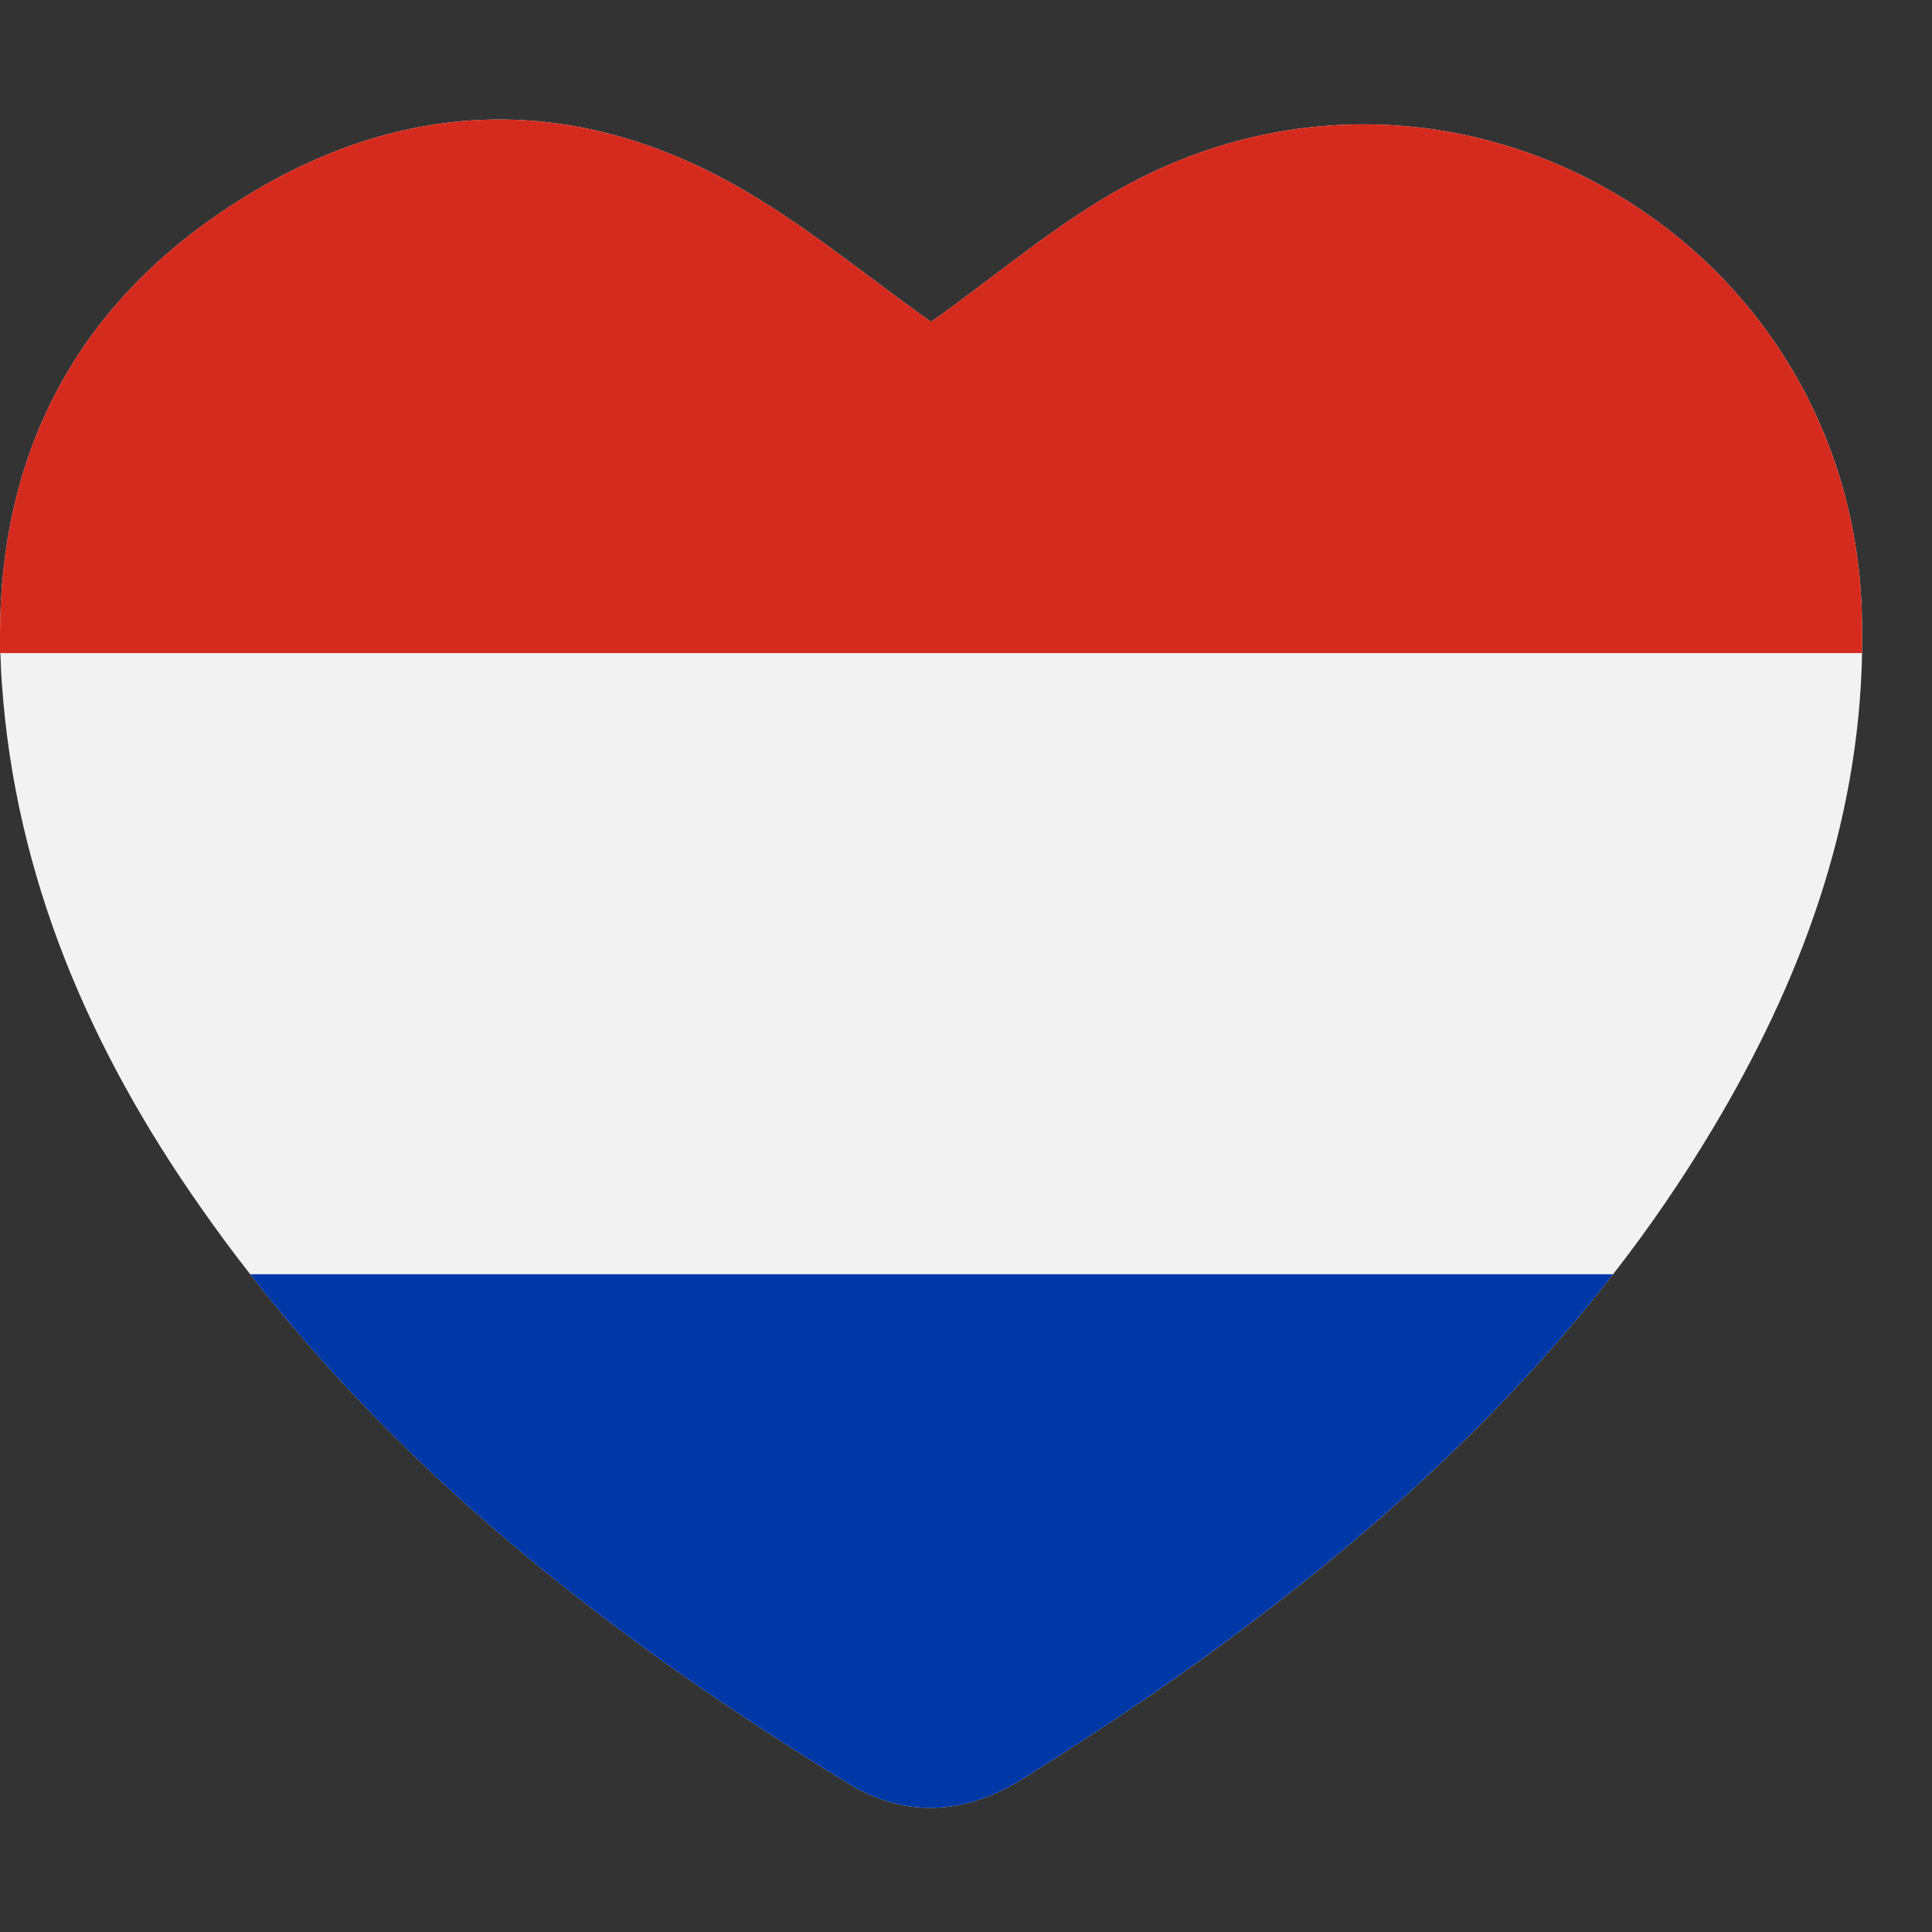
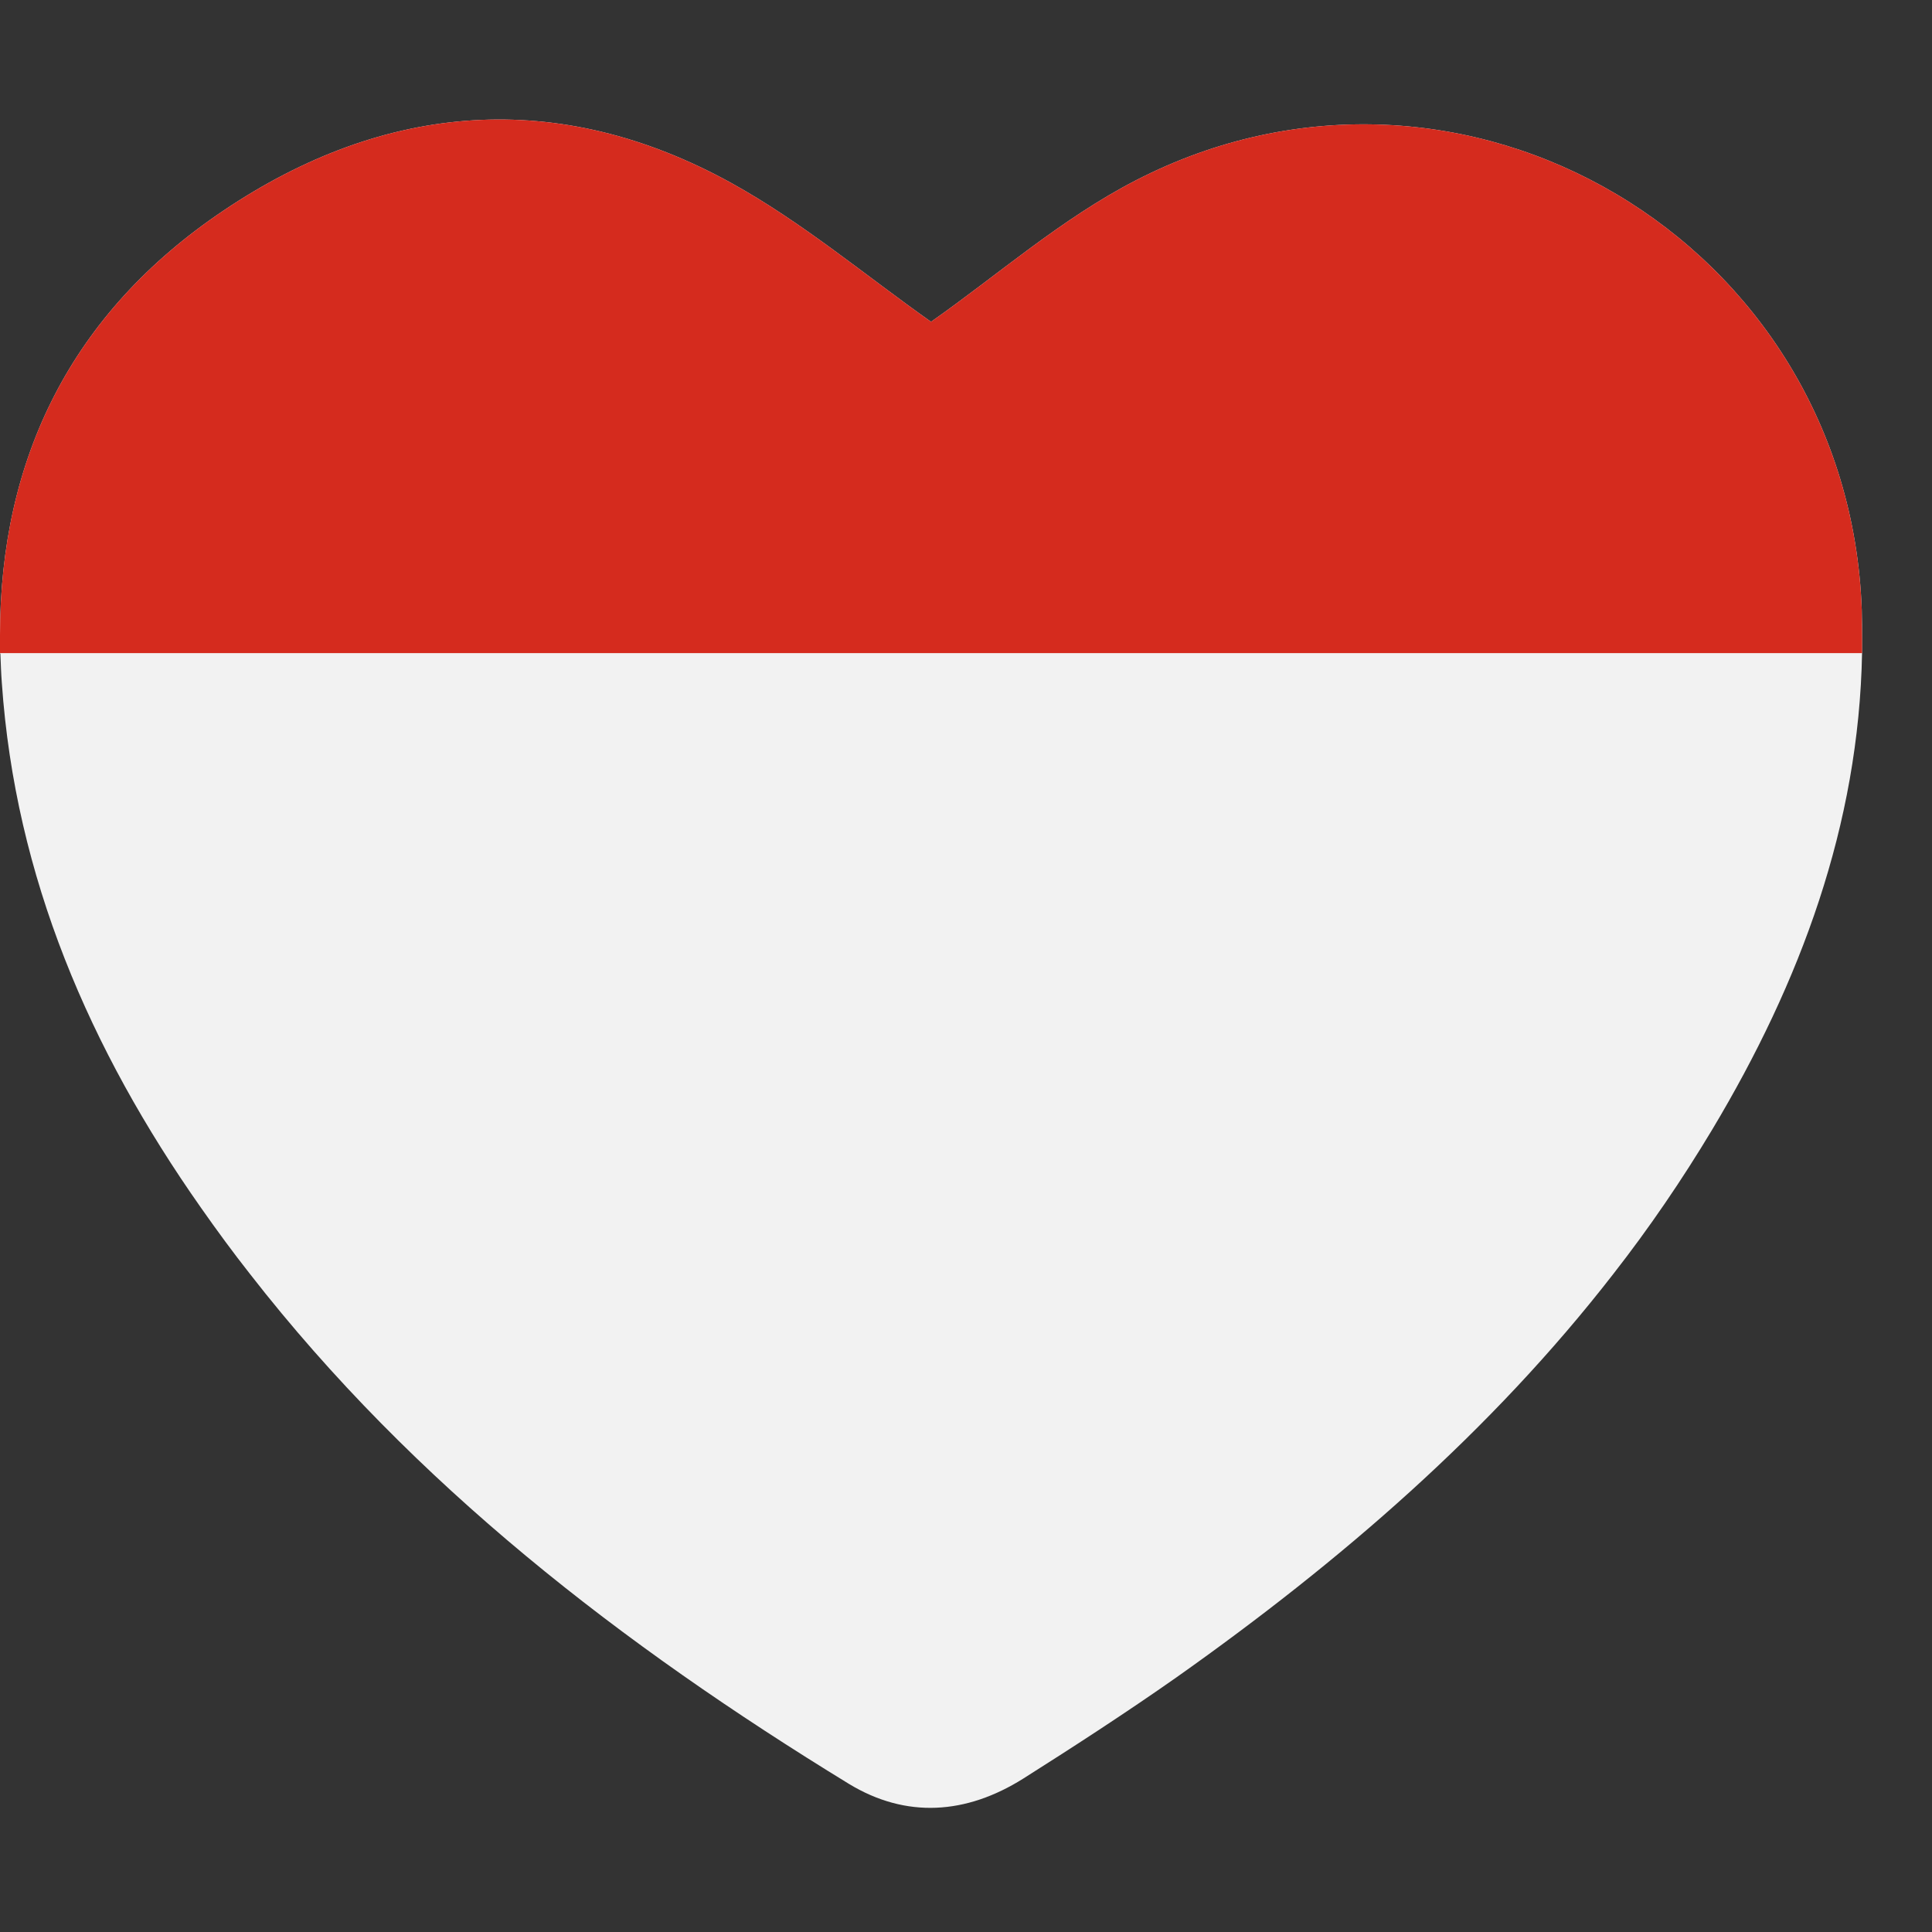
<svg xmlns="http://www.w3.org/2000/svg" width="20" height="20" viewBox="0 0 20 20" fill="none">
  <rect x="0" y="0" width="20" height="20" fill="#333333" stroke="none" />
  <g clip-path="url(#clip0_1_161)">
    <path d="M19.276 6.607V6.761C19.243 8.538 18.64 10.165 17.725 11.693C17.413 12.213 17.074 12.71 16.701 13.188C15.436 14.818 13.878 16.162 12.18 17.363C11.66 17.728 11.125 18.075 10.591 18.413C10.003 18.782 9.382 18.828 8.787 18.466C6.438 17.028 4.285 15.368 2.59 13.191C2.413 12.966 2.244 12.736 2.078 12.499C0.93 10.865 0.158 9.08 0.019 7.07C0.011 6.968 0.008 6.866 0.004 6.765H0V6.577C0 4.747 0.738 3.237 2.315 2.179C3.983 1.057 5.779 0.907 7.568 1.893C8.305 2.3 8.961 2.853 9.638 3.331C10.32 2.853 10.99 2.262 11.758 1.867C15.135 0.127 19.137 2.503 19.273 6.313C19.276 6.415 19.276 6.513 19.276 6.607Z" fill="#F2F2F2" />
-     <path d="M16.701 13.188C15.436 14.818 13.877 16.162 12.179 17.363C11.66 17.728 11.125 18.075 10.591 18.413C10.003 18.782 9.382 18.828 8.787 18.466C6.438 17.028 4.284 15.368 2.59 13.191H16.701V13.188Z" fill="#0038A8" />
-     <path d="M19.276 6.607V6.761H0V6.573C0 4.747 0.738 3.237 2.315 2.179C3.983 1.057 5.779 0.907 7.568 1.893C8.305 2.3 8.961 2.853 9.638 3.331C10.32 2.853 10.99 2.262 11.758 1.867C15.135 0.127 19.137 2.503 19.273 6.313C19.276 6.415 19.276 6.513 19.276 6.607Z" fill="#D52B1E" />
+     <path d="M19.276 6.607V6.761H0V6.573C0 4.747 0.738 3.237 2.315 2.179C3.983 1.057 5.779 0.907 7.568 1.893C8.305 2.3 8.961 2.853 9.638 3.331C10.32 2.853 10.99 2.262 11.758 1.867C15.135 0.127 19.137 2.503 19.273 6.313Z" fill="#D52B1E" />
  </g>
  <defs>
    <clipPath id="clip0_1_161">
      <rect width="19.276" height="19.276" fill="white" transform="translate(0 0.338)" />
    </clipPath>
  </defs>
</svg>